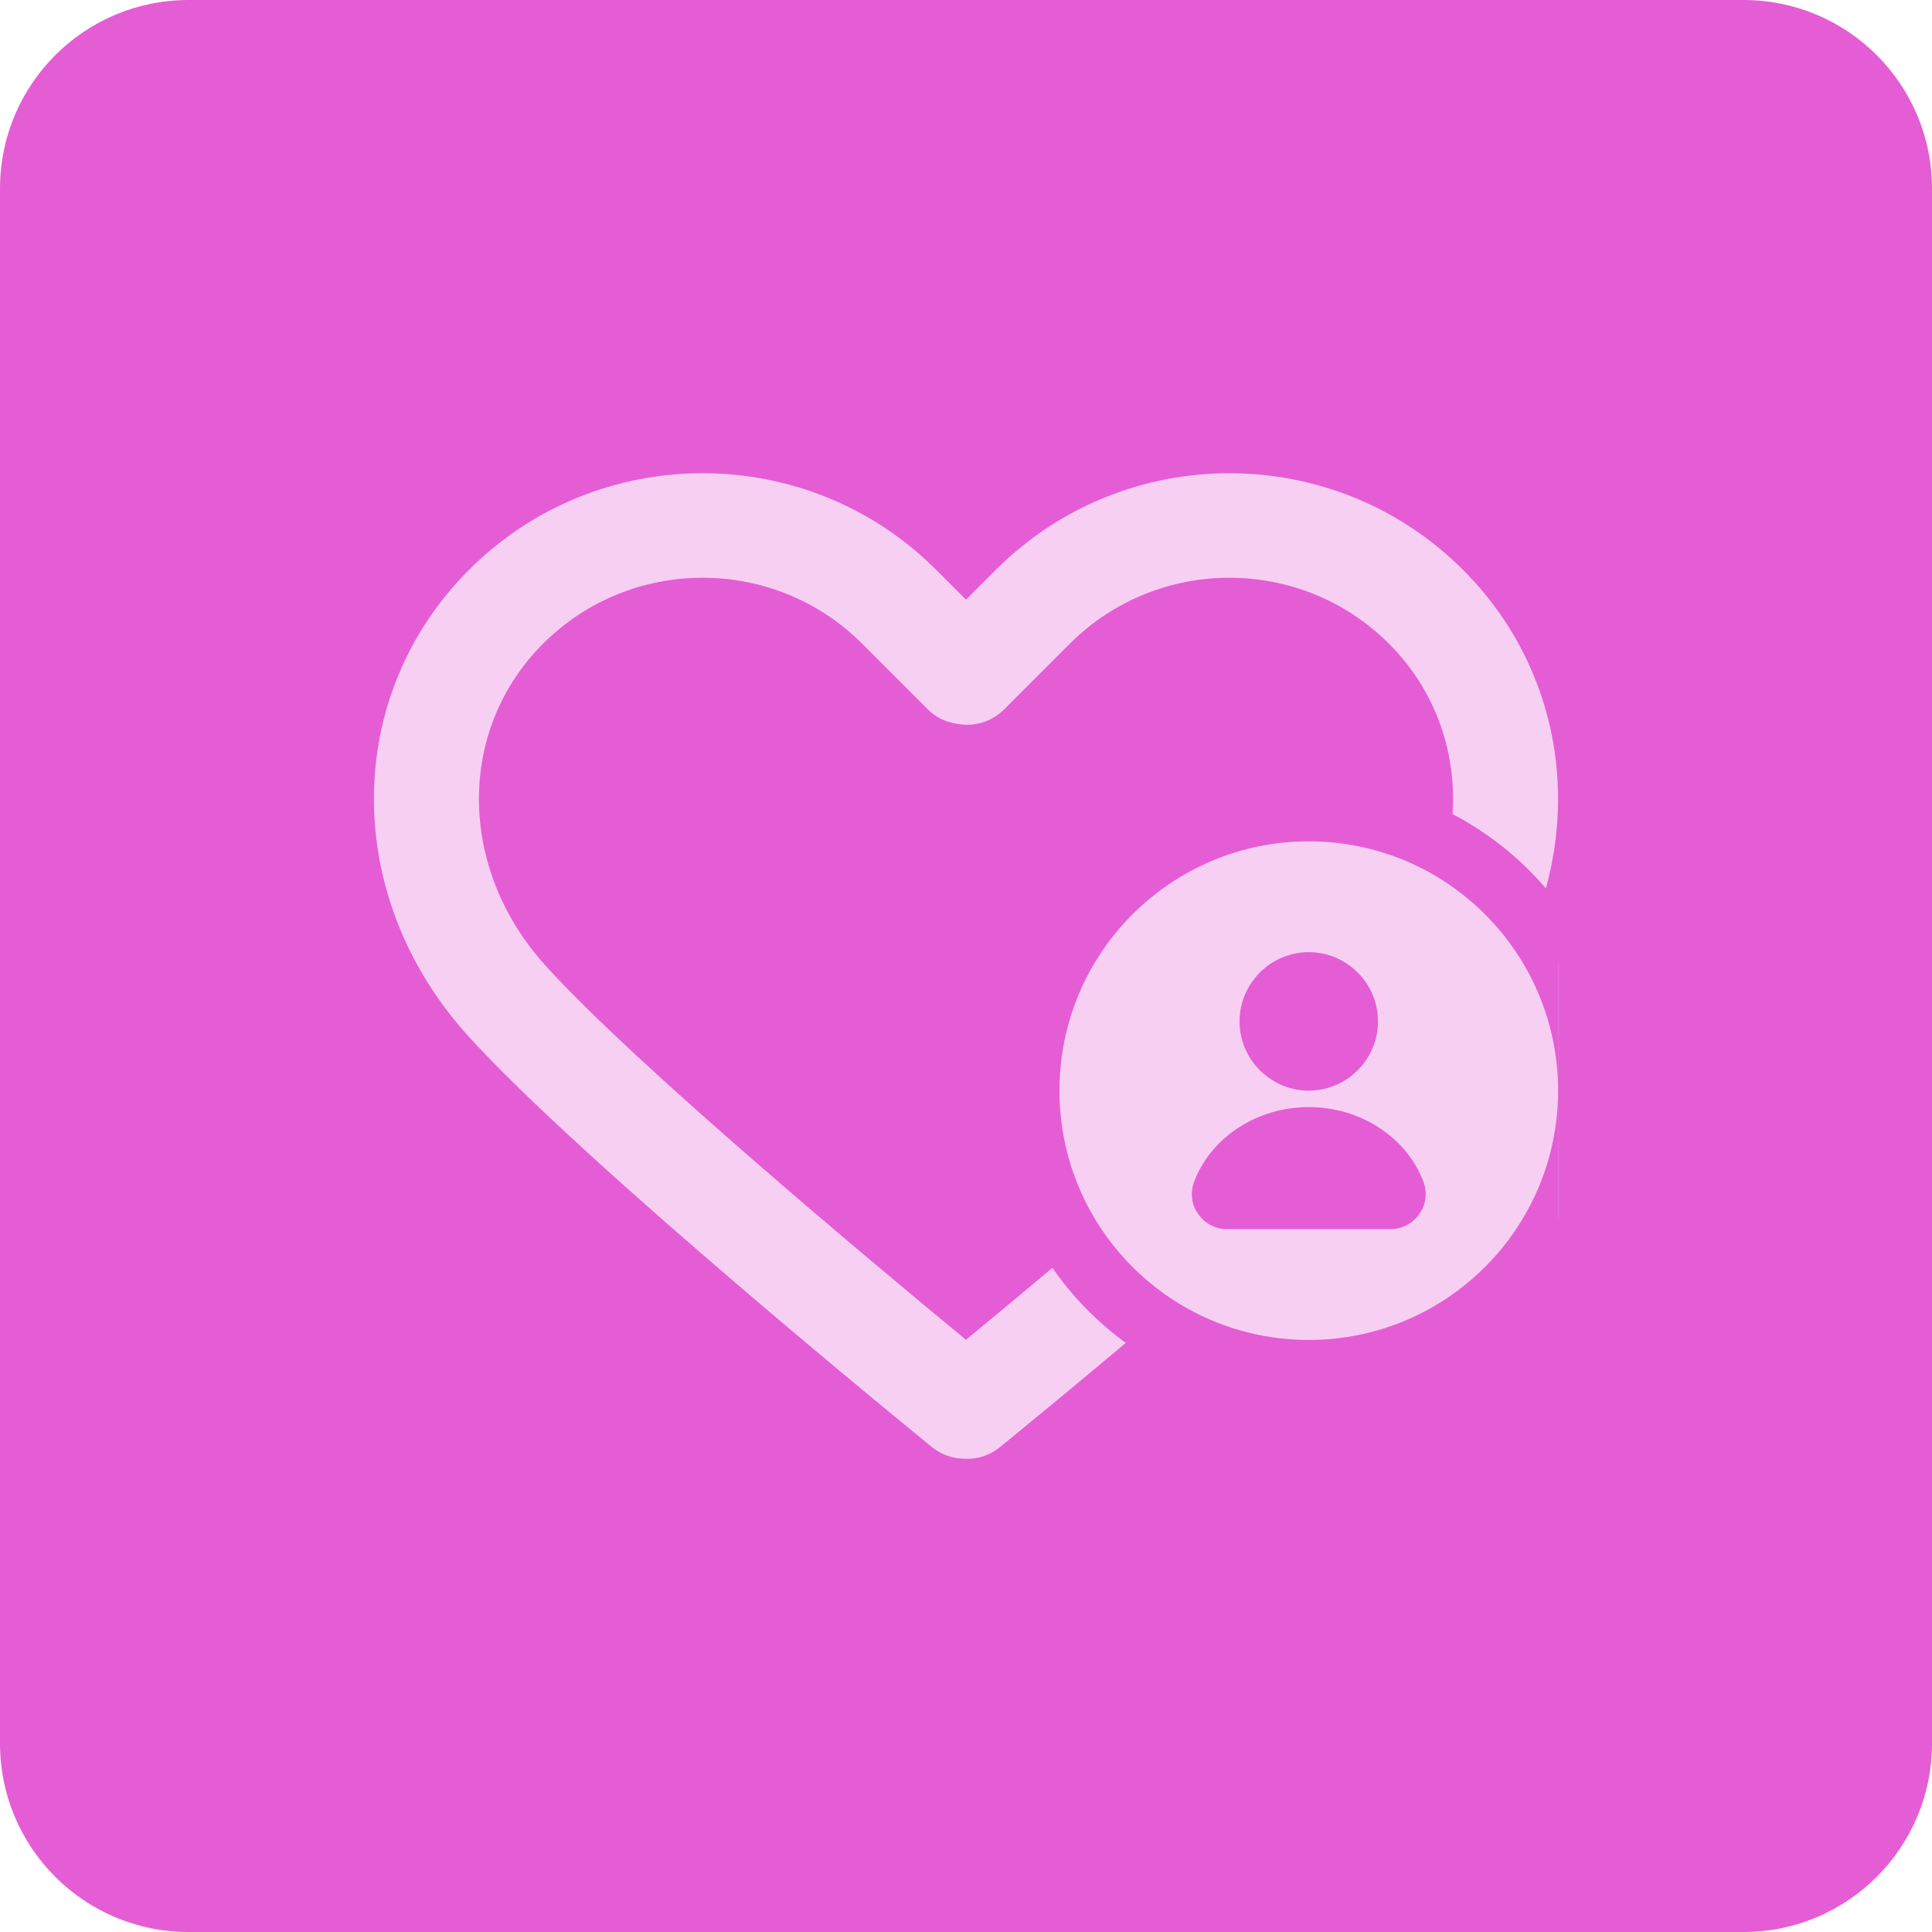
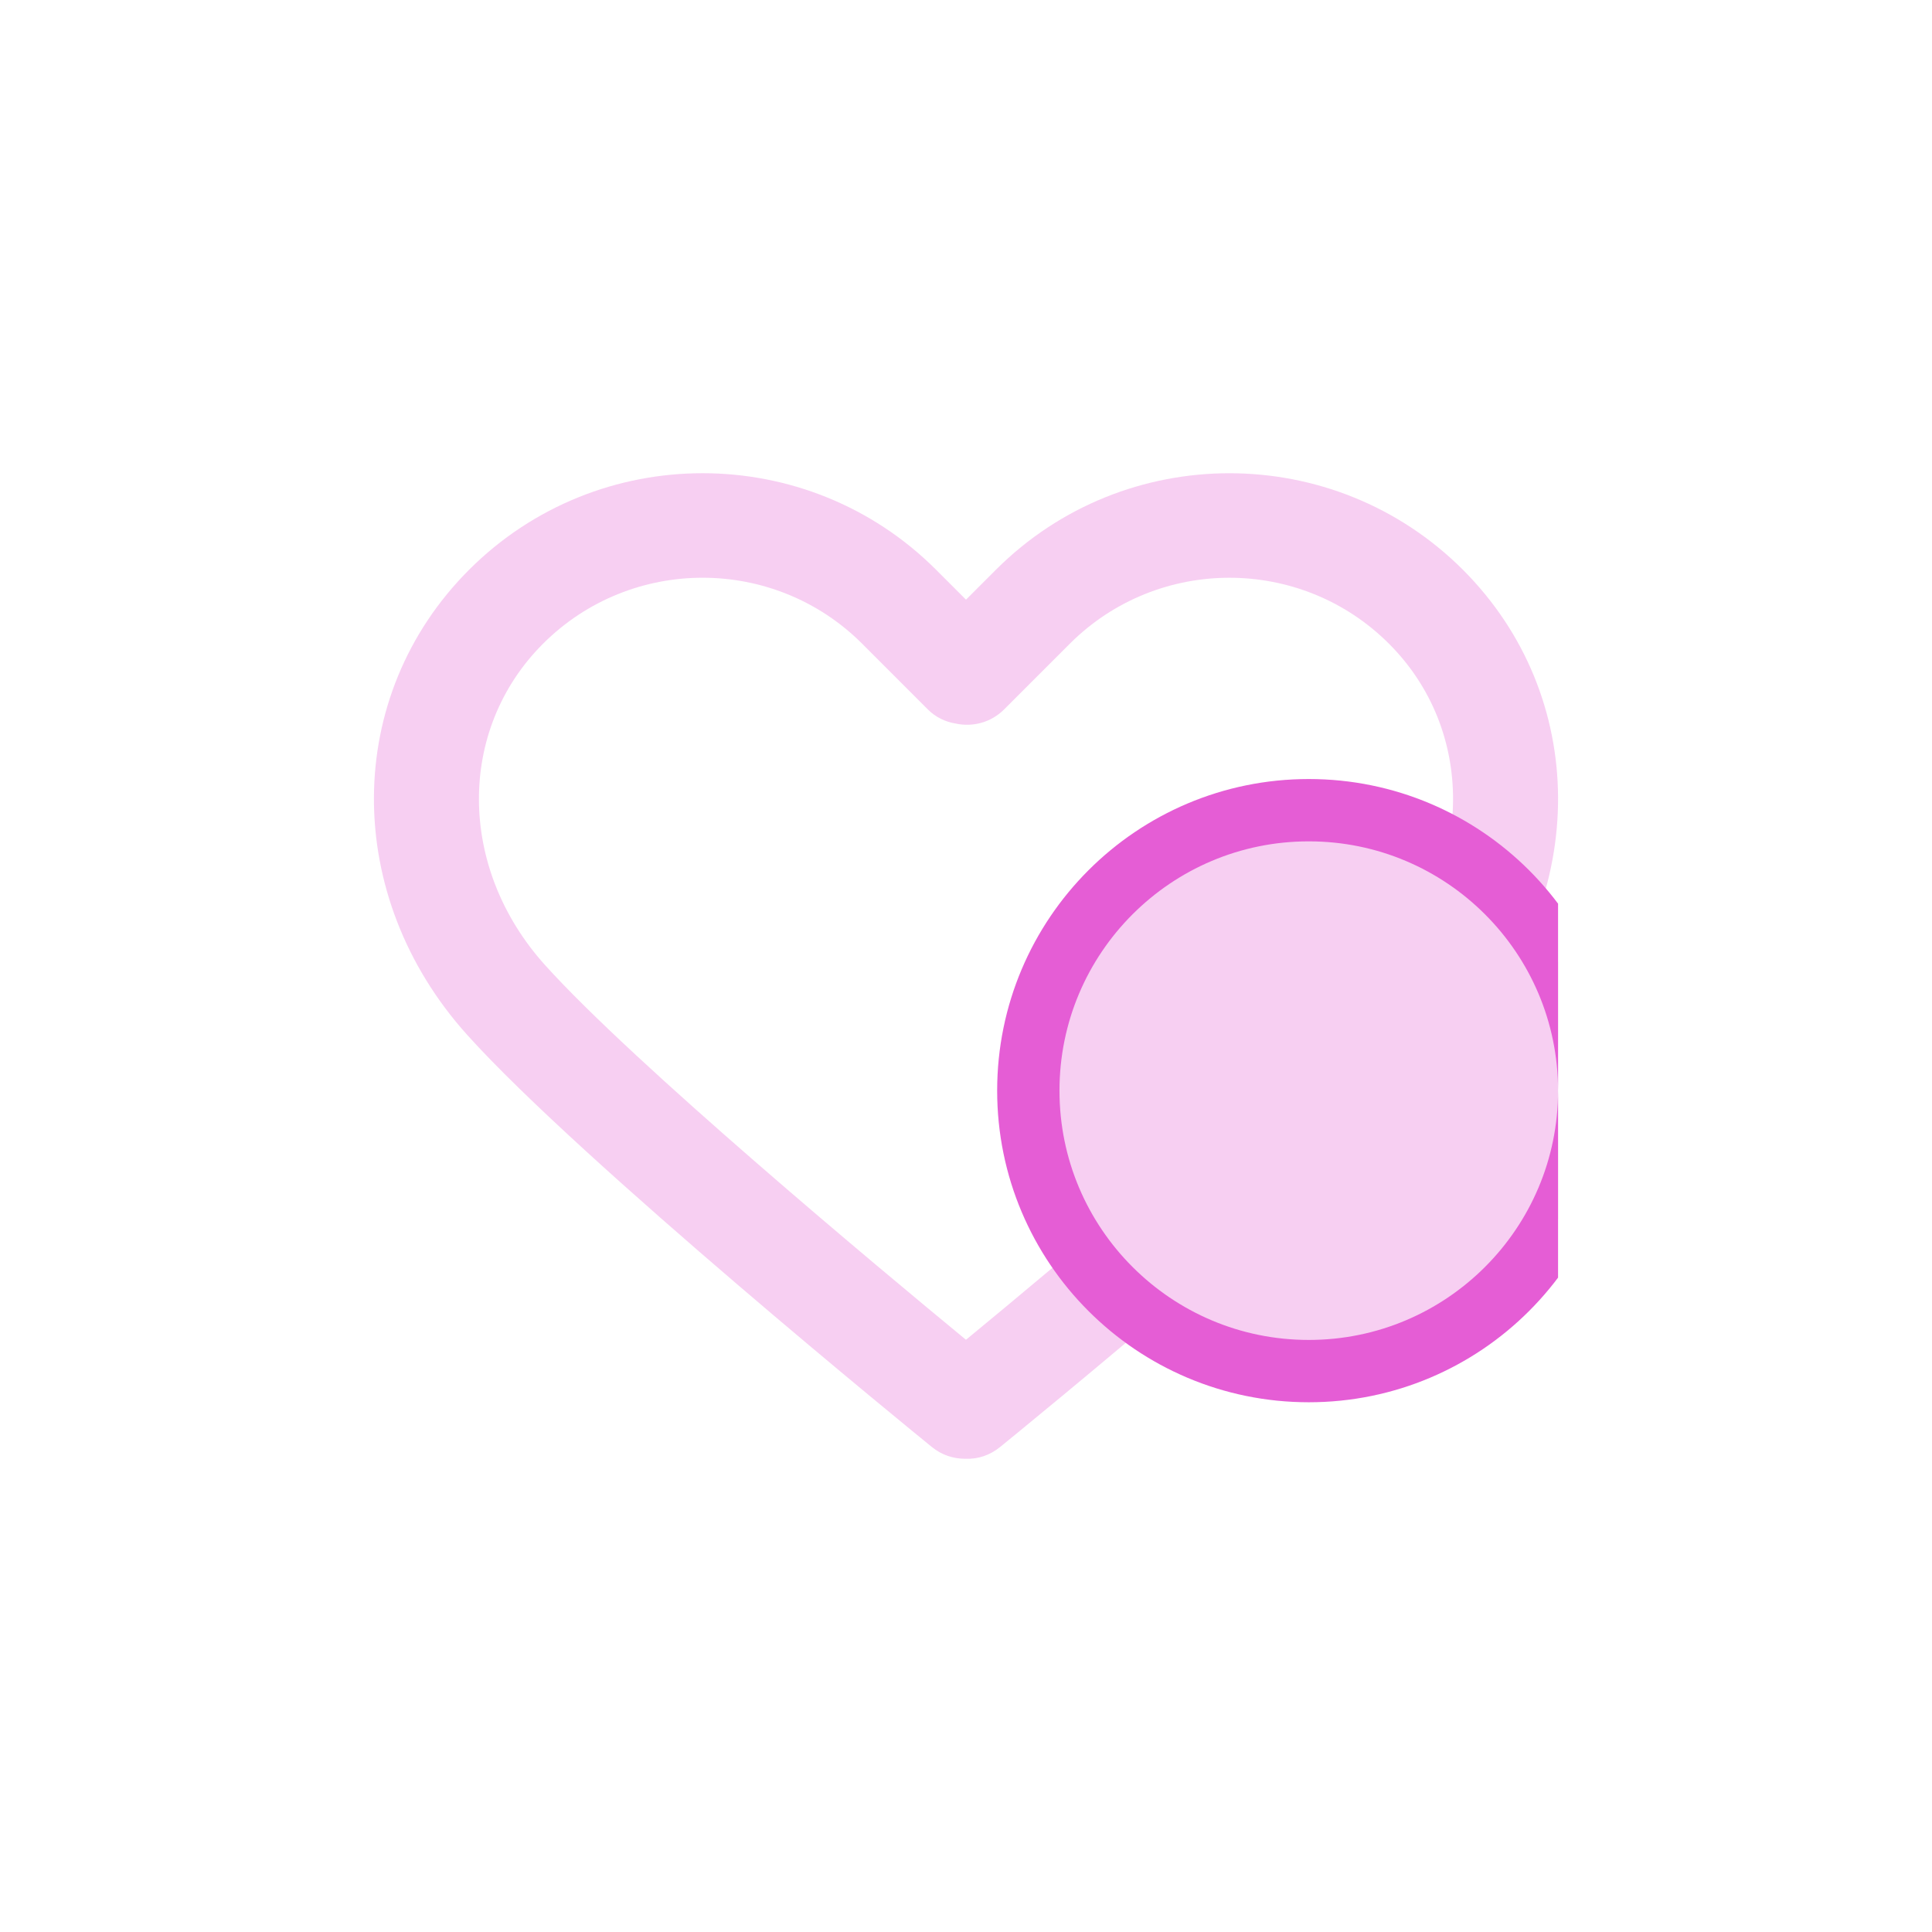
<svg xmlns="http://www.w3.org/2000/svg" width="62" height="62" viewBox="0 0 62 62" fill="none">
-   <path d="M0 6.049C0 2.708 2.708 0 6.049 0H55.951C59.292 0 62 2.708 62 6.049V55.951C62 59.292 59.292 62 55.951 62H6.049C2.708 62 0 59.292 0 55.951V6.049Z" fill="#E55DD5" />
  <g clip-path="url(#clip0_1959_398)">
    <path d="M46.947 18.285C42.814 14.154 36.091 14.154 31.959 18.285L31 19.244L30.041 18.285C25.909 14.153 19.185 14.153 15.053 18.285C11.006 22.333 10.979 28.749 14.992 33.21C18.653 37.278 29.448 46.065 29.906 46.437C30.217 46.69 30.591 46.813 30.963 46.813C30.975 46.813 30.987 46.813 30.999 46.812C31.384 46.83 31.771 46.698 32.093 46.437C32.55 46.065 43.347 37.278 47.008 33.21C51.021 28.749 50.994 22.333 46.947 18.285ZM44.514 30.966C41.66 34.136 33.816 40.675 30.999 42.995C28.183 40.675 20.34 34.137 17.487 30.966C14.687 27.855 14.661 23.423 17.426 20.658C18.838 19.247 20.692 18.54 22.547 18.54C24.401 18.54 26.256 19.246 27.668 20.658L29.777 22.768C30.028 23.019 30.345 23.169 30.677 23.221C31.216 23.337 31.801 23.186 32.221 22.768L34.331 20.658C37.156 17.835 41.751 17.835 44.574 20.658C47.339 23.423 47.312 27.855 44.514 30.966Z" fill="#F7CFF2" />
    <circle cx="42" cy="35" r="9" fill="#F7CFF2" stroke="#E55DD5" stroke-width="2" />
-     <path d="M44.639 39.444H39.361C39 39.444 38.639 39.25 38.444 38.944C38.222 38.639 38.194 38.25 38.333 37.889C38.889 36.472 40.361 35.528 42 35.528C43.639 35.528 45.111 36.472 45.667 37.889C45.806 38.222 45.778 38.639 45.556 38.944C45.361 39.25 45 39.444 44.639 39.444ZM42 35C40.778 35 39.778 34 39.778 32.778C39.778 31.556 40.778 30.556 42 30.556C43.222 30.556 44.222 31.556 44.222 32.778C44.222 34 43.222 35 42 35Z" fill="#E55DD5" />
  </g>
  <defs>
    <clipPath id="clip0_1959_398">
      <rect width="38" height="38" fill="white" transform="translate(12 12)" />
    </clipPath>
  </defs>
</svg>